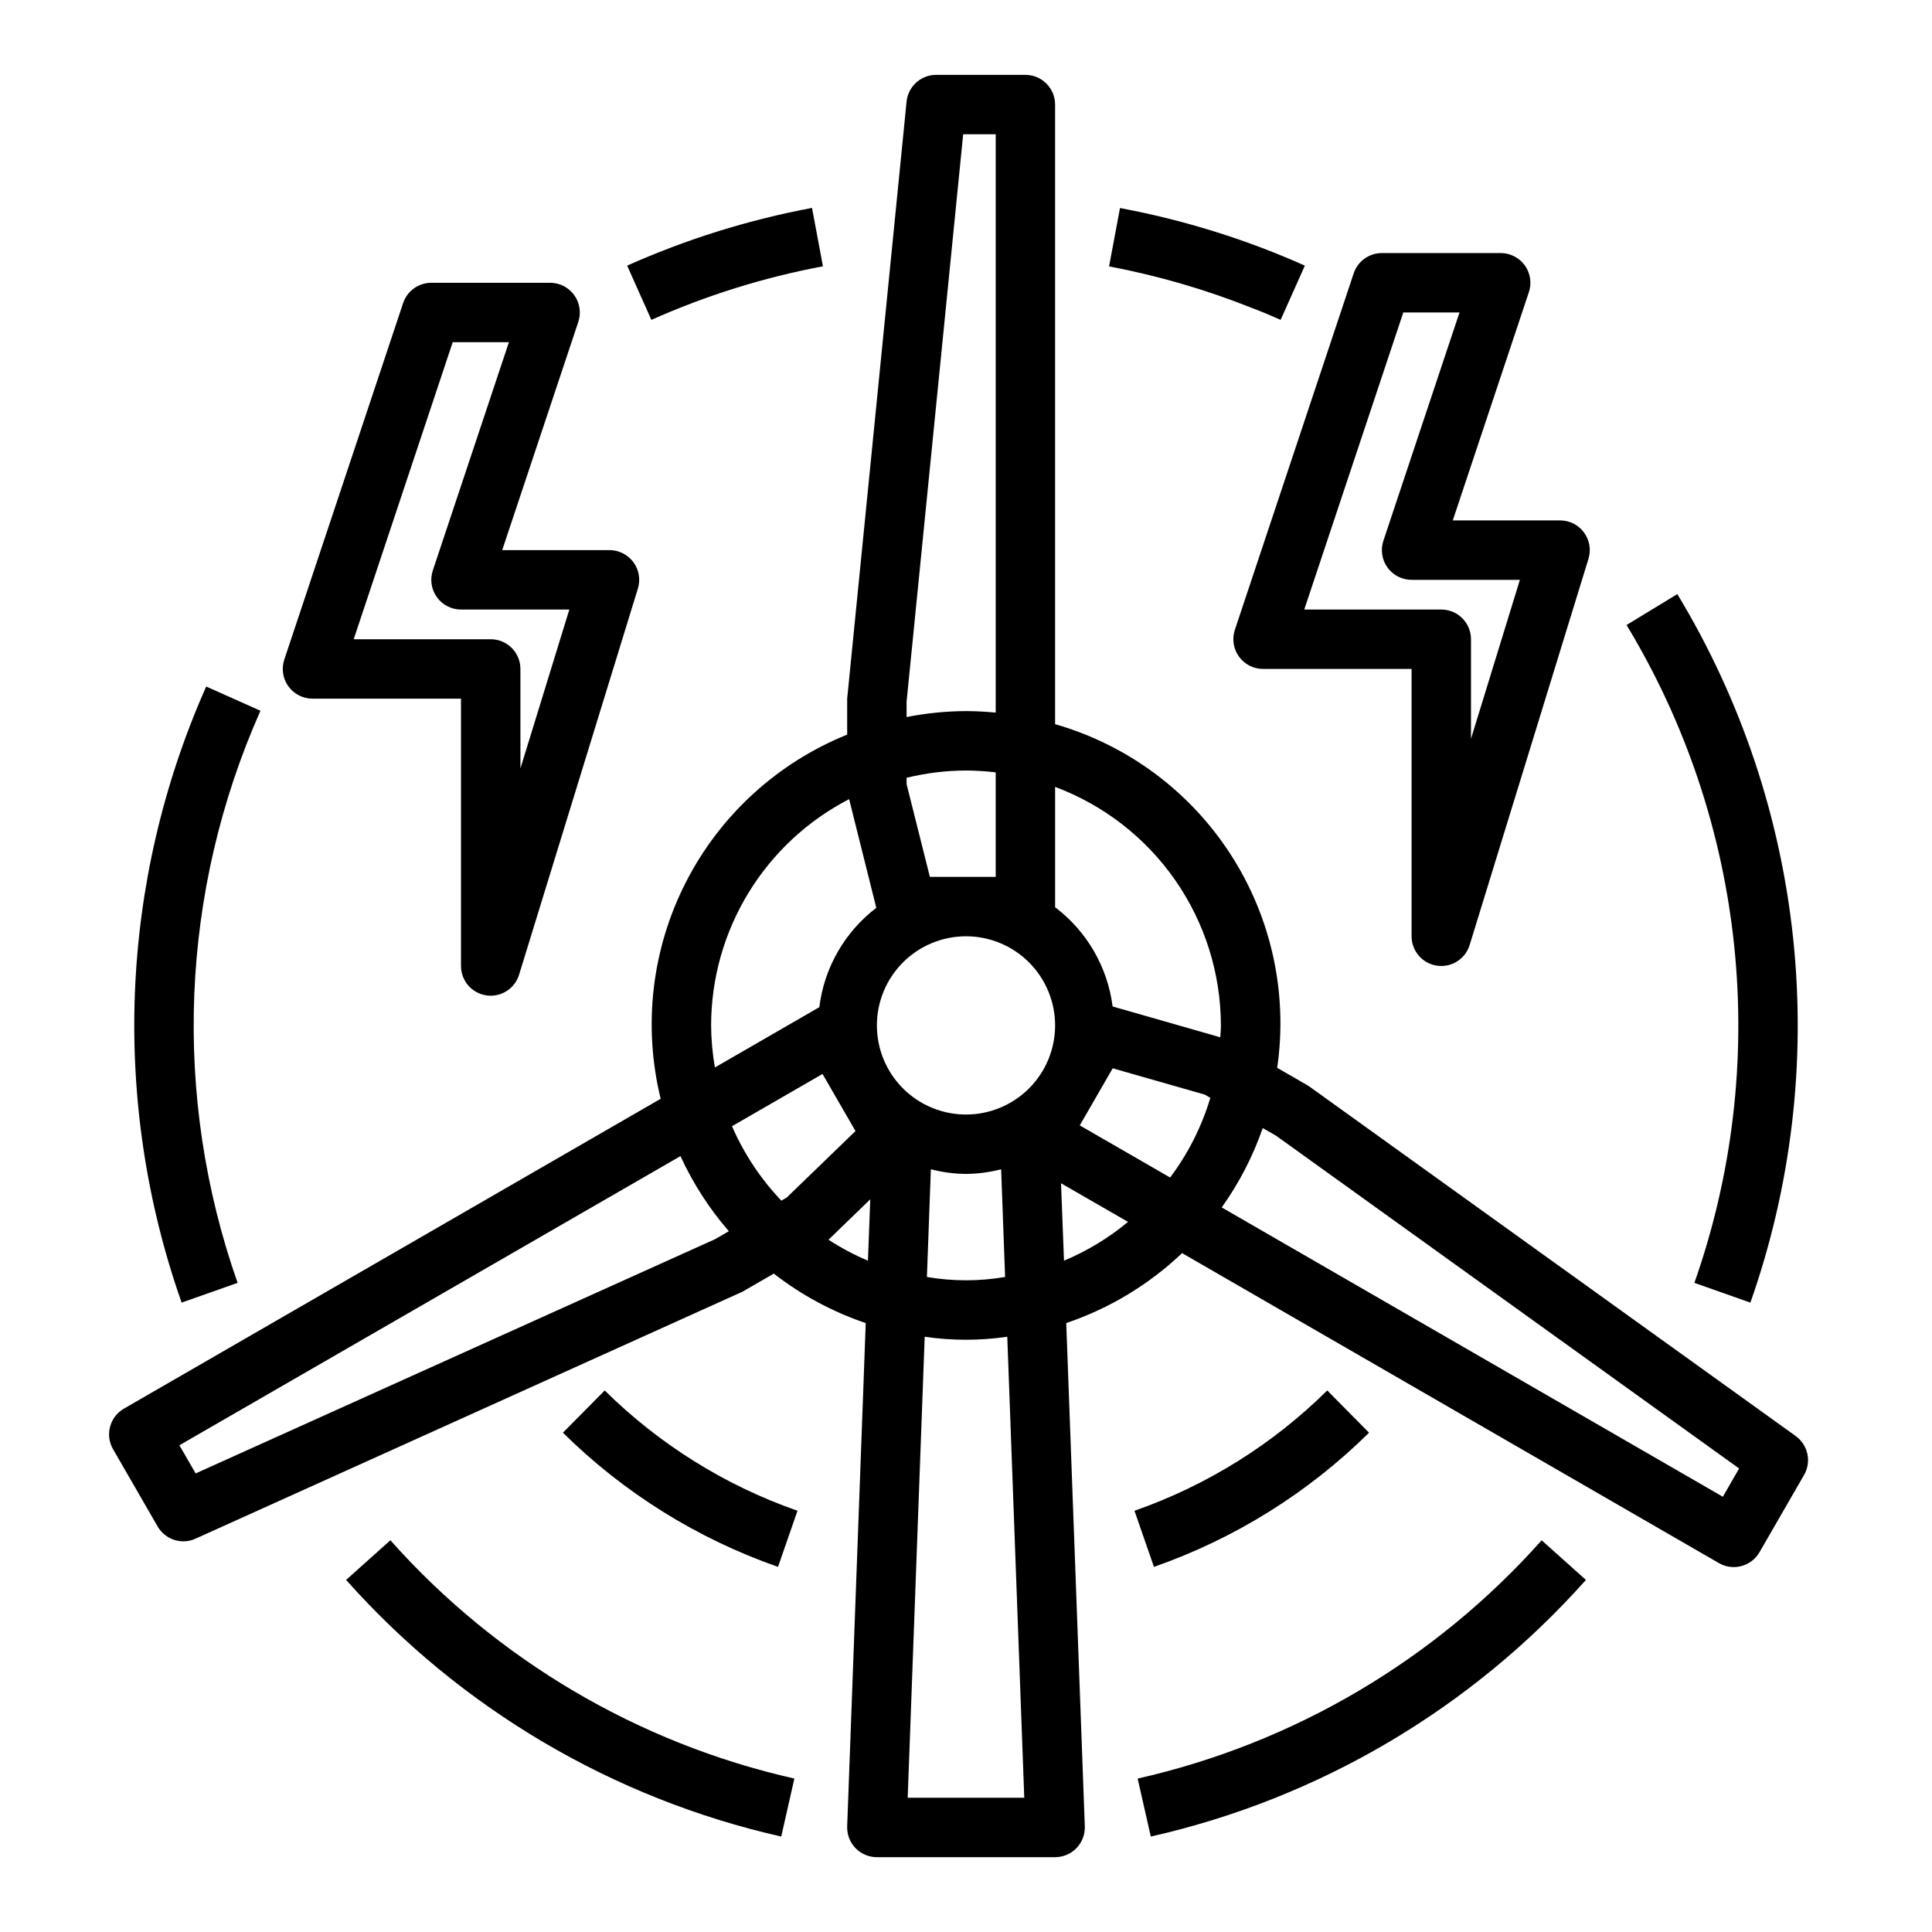
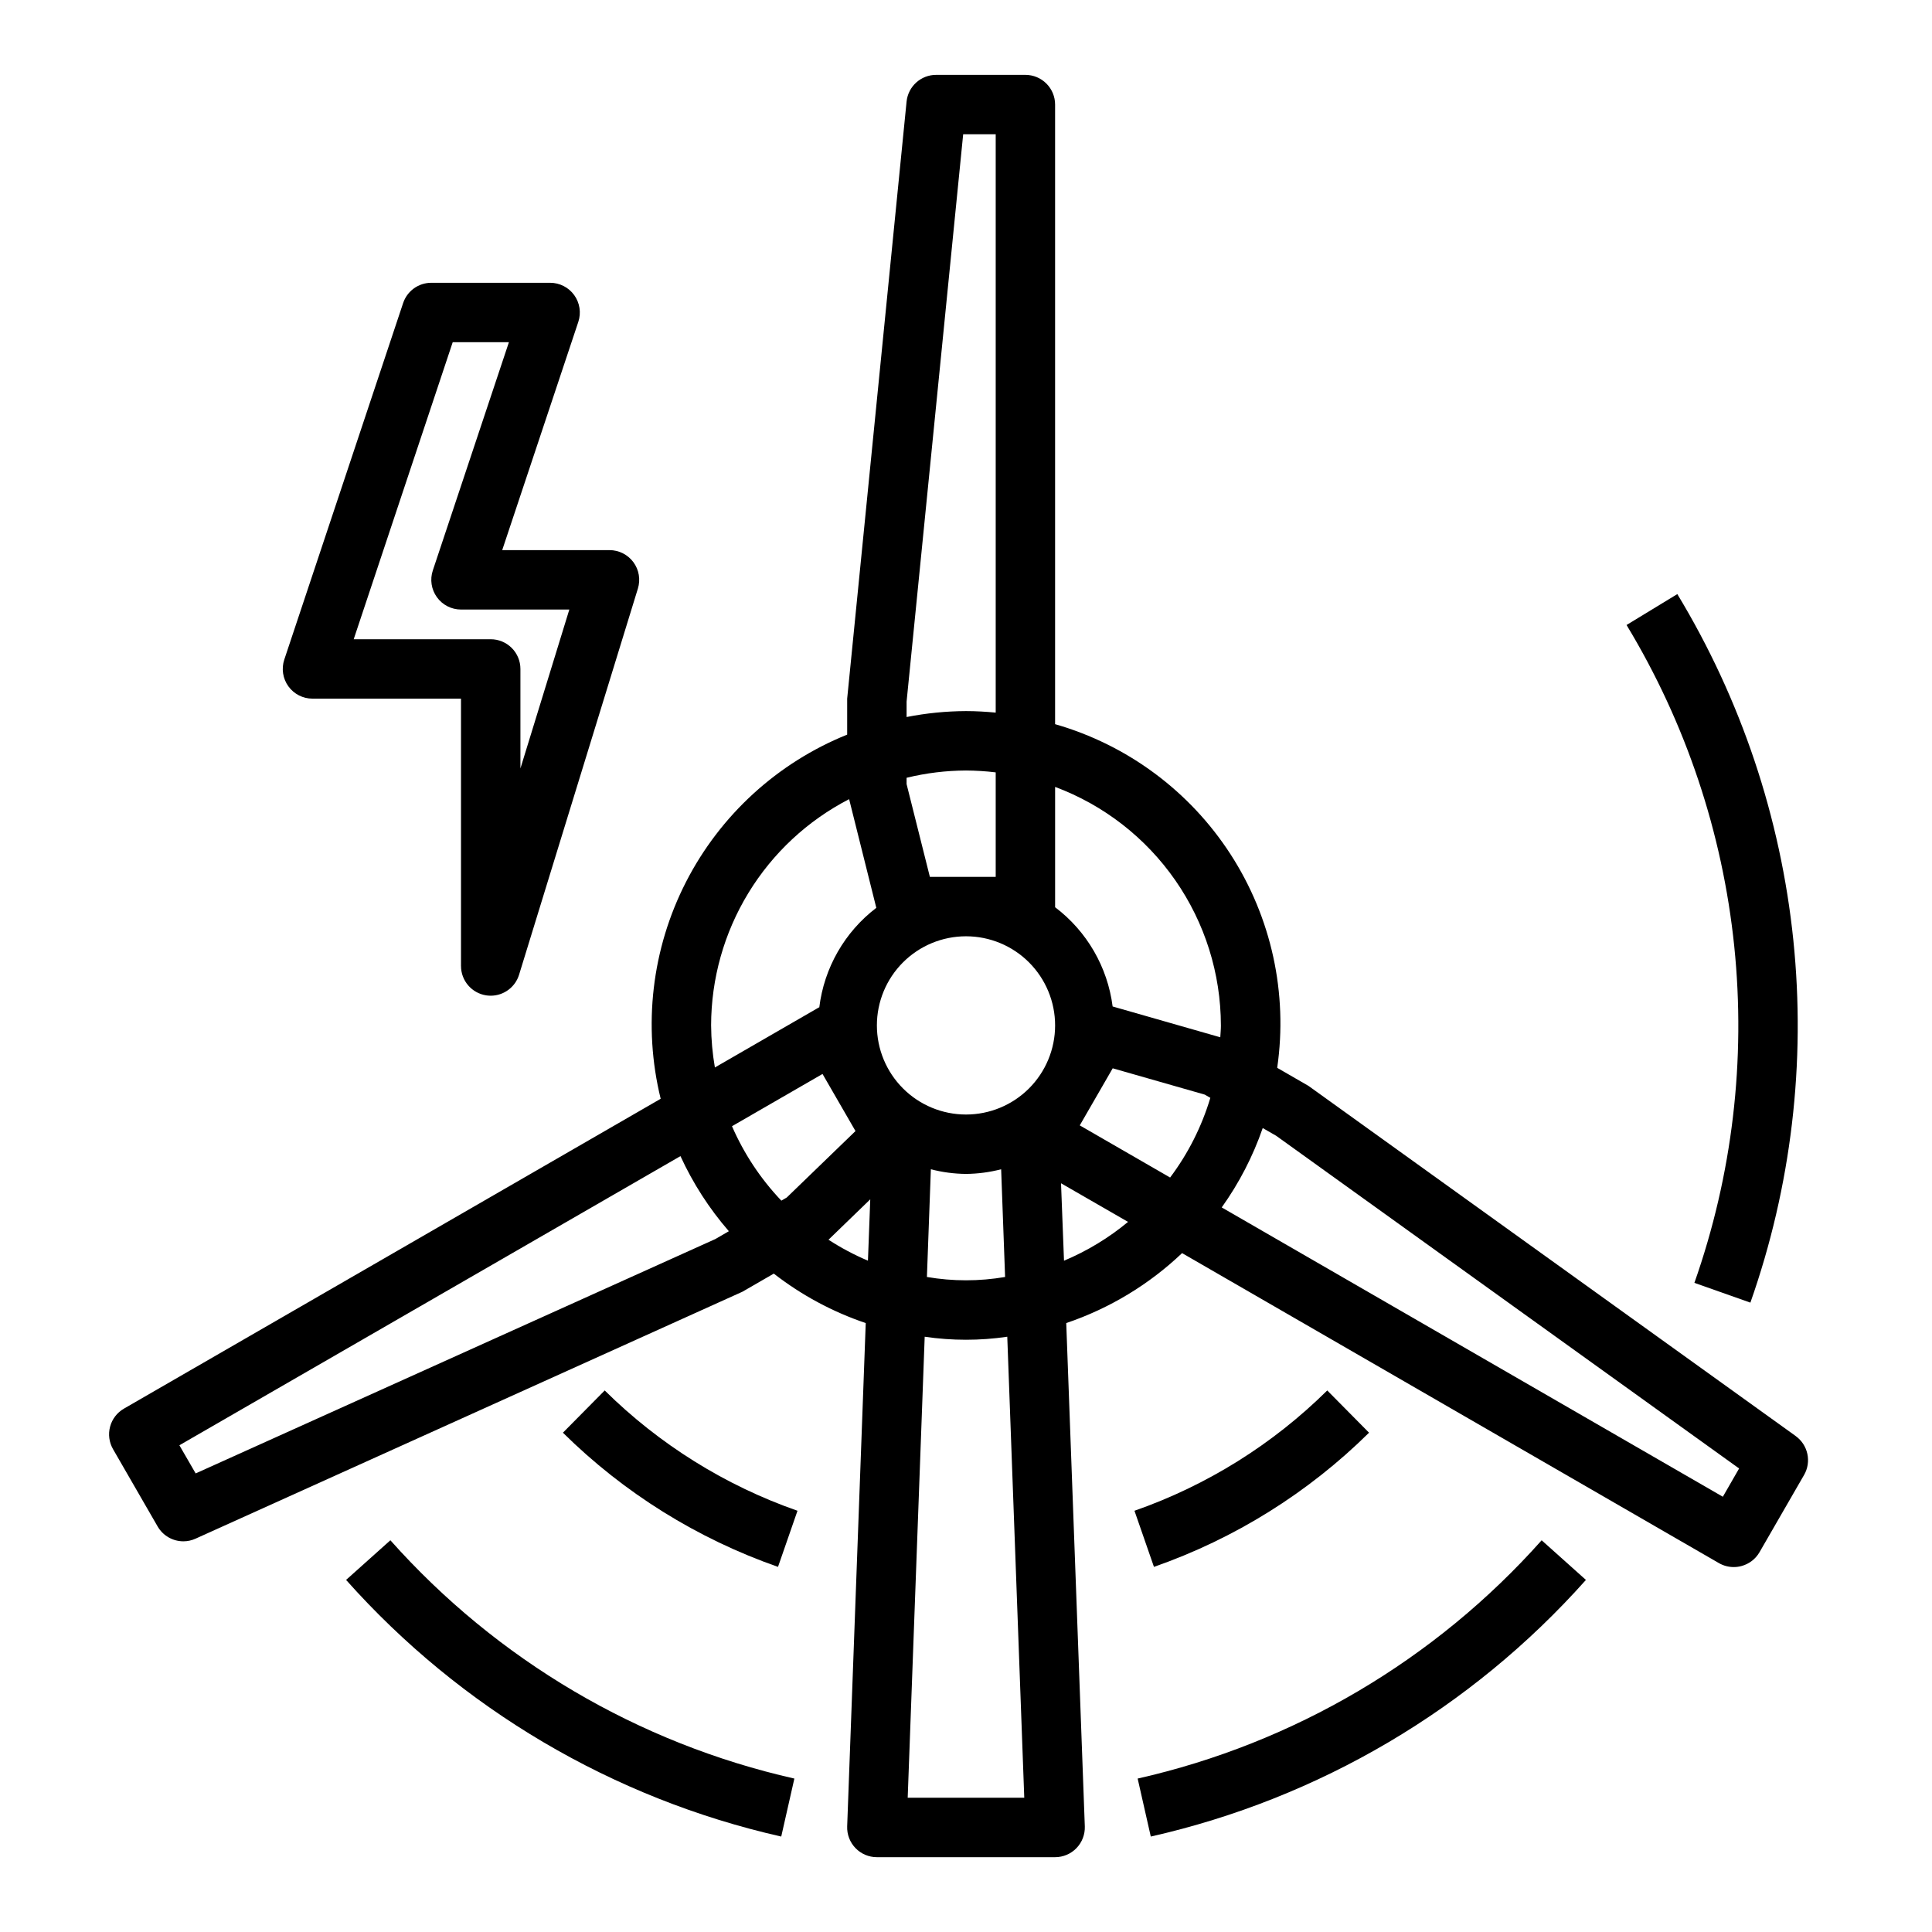
<svg xmlns="http://www.w3.org/2000/svg" fill="#000000" width="800px" height="800px" version="1.1" viewBox="144 144 512 512">
  <g>
    <path d="m506.81 523.68-11.074-11.195c-14.453 14.289-31.902 25.18-51.09 31.883l5.164 14.871c21.402-7.477 40.875-19.621 57-35.559z" />
    <path d="m293.18 523.68c16.125 15.938 35.598 28.082 57 35.559l5.164-14.871c-19.184-6.703-36.637-17.594-51.09-31.883z" />
    <path d="m247.45 552.19-11.734 10.504c30.398 34.148 70.719 57.93 115.32 68.012l3.481-15.367c-41.406-9.355-78.84-31.438-107.06-63.148z" />
    <path d="m445.49 615.34 3.481 15.367h-0.004c44.598-10.082 84.918-33.863 115.32-68.012l-11.73-10.5v-0.004c-28.223 31.711-65.66 53.793-107.07 63.148z" />
    <path d="m593.03 483.97 14.84 5.242c10.844-30.785 14.73-63.59 11.383-96.059-3.348-32.465-13.852-63.789-30.746-91.711l-13.453 8.188h-0.004c15.688 25.93 25.434 55.008 28.543 85.152 3.106 30.145-0.5 60.605-10.562 89.188z" />
-     <path d="m483.38 228.77 6.422-14.375c-2.691-1.195-5.406-2.363-8.172-3.457l0.004 0.004c-13.195-5.246-26.867-9.199-40.824-11.809l-2.898 15.469c12.953 2.445 25.637 6.137 37.879 11.02 2.559 0.969 5.086 2.023 7.59 3.148z" />
-     <path d="m362.09 214.57-2.898-15.469h0.004c-16.875 3.16-33.32 8.297-48.996 15.293l6.422 14.375c14.551-6.492 29.812-11.258 45.469-14.199z" />
-     <path d="m206.97 483.97c-17.398-49.457-15.234-103.7 6.055-151.61l-14.375-6.422v-0.004c-22.934 51.598-25.266 110.01-6.519 163.27z" />
-     <path d="m472.34 318.01c1.477 2.051 3.852 3.266 6.383 3.266h39.359v70.848c0 3.898 2.848 7.207 6.699 7.785 0.391 0.059 0.781 0.086 1.172 0.09 3.457-0.004 6.504-2.258 7.519-5.559l31.488-102.34c0.734-2.387 0.293-4.981-1.191-6.988-1.48-2.012-3.828-3.195-6.328-3.199h-28.441l20.168-60.488c0.801-2.402 0.398-5.039-1.082-7.094-1.48-2.051-3.856-3.266-6.387-3.266h-31.488c-3.391 0-6.398 2.168-7.473 5.383l-31.488 94.465h0.004c-0.801 2.402-0.398 5.043 1.086 7.094zm43.547-91.199h14.895l-20.168 60.488c-0.801 2.402-0.398 5.043 1.082 7.094 1.48 2.051 3.856 3.269 6.387 3.269h28.703l-12.957 42.113v-26.371c0-2.086-0.832-4.09-2.309-5.566-1.477-1.477-3.477-2.305-5.566-2.305h-36.312z" />
    <path d="m226.81 329.15h39.359v70.848l0.004 0.004c-0.004 3.894 2.848 7.203 6.699 7.785 0.387 0.055 0.777 0.082 1.172 0.086 3.453-0.004 6.5-2.258 7.516-5.559l31.488-102.34c0.734-2.387 0.293-4.981-1.188-6.988-1.484-2.008-3.832-3.195-6.328-3.199h-28.441l20.168-60.488c0.797-2.398 0.395-5.039-1.086-7.09-1.48-2.055-3.856-3.269-6.387-3.269h-31.488c-3.387 0-6.398 2.168-7.469 5.387l-31.488 94.465v-0.004c-0.801 2.402-0.398 5.043 1.082 7.094 1.48 2.051 3.859 3.269 6.387 3.266zm37.164-94.465h14.895l-20.168 60.488v0.004c-0.801 2.398-0.395 5.039 1.086 7.09 1.477 2.055 3.856 3.269 6.387 3.269h28.703l-12.961 42.113v-26.371c0-2.086-0.828-4.09-2.305-5.566-1.477-1.477-3.481-2.305-5.566-2.305h-36.312z" />
    <path d="m619.86 524.55-129.1-92.781-8.289-4.785c2.859-19.73-1.531-39.828-12.352-56.574-10.82-16.742-27.344-29-46.508-34.496v-164.2c0-2.09-0.828-4.09-2.305-5.566-1.477-1.477-3.477-2.309-5.566-2.309h-23.617c-4.055-0.02-7.465 3.051-7.871 7.086l-15.742 158.23v9.527c-18.469 7.453-33.629 21.312-42.707 39.035-9.078 17.727-11.461 38.129-6.715 57.469l-142.24 82.113c-1.812 1.043-3.133 2.762-3.672 4.781-0.543 2.019-0.258 4.168 0.789 5.977l11.809 20.469c1.406 2.438 4.008 3.938 6.824 3.938 1.113 0.004 2.215-0.238 3.227-0.703l144.93-65.441 8.312-4.801c7.332 5.703 15.566 10.133 24.363 13.109l-4.918 133.38c-0.082 2.137 0.715 4.215 2.199 5.754 1.484 1.543 3.531 2.41 5.672 2.41h47.23c2.141 0 4.188-0.867 5.672-2.41 1.484-1.539 2.281-3.617 2.203-5.754l-4.922-133.38c11.457-3.879 21.934-10.203 30.699-18.539l142.27 82.152c1.195 0.688 2.555 1.051 3.934 1.047 0.688 0 1.371-0.09 2.031-0.27 2.019-0.539 3.742-1.855 4.789-3.668l11.809-20.469v0.004c2.016-3.504 1.051-7.965-2.231-10.32zm-189.71-82.312 8.73-15.129 24.402 6.977 1.473 0.852v-0.004c-2.277 7.617-5.887 14.766-10.66 21.121zm-79.082 19.949c-5.484-5.758-9.91-12.438-13.082-19.727l23.992-13.848 8.738 15.129-18.223 17.617zm39.359-85.805-6.172-24.594v-1.668c5.156-1.262 10.438-1.906 15.746-1.93 2.629 0.016 5.258 0.18 7.871 0.496v27.695zm9.574 15.742c6.262 0 12.27 2.488 16.699 6.918 4.426 4.43 6.914 10.438 6.914 16.699 0 6.266-2.488 12.27-6.914 16.699-4.43 4.43-10.438 6.918-16.699 6.918-6.266 0-12.273-2.488-16.699-6.918-4.43-4.43-6.918-10.434-6.918-16.699 0-6.262 2.488-12.27 6.918-16.699 4.426-4.43 10.434-6.918 16.699-6.918zm0 62.977c3.141-0.031 6.269-0.445 9.312-1.234l1.047 28.543c-6.859 1.176-13.863 1.176-20.719 0l1.047-28.543c3.039 0.789 6.168 1.203 9.312 1.234zm67.551-39.359c0 1.062-0.109 2.102-0.164 3.148l-28.527-8.164h-0.004c-1.336-10.457-6.828-19.941-15.242-26.301v-0.172-31.715c12.883 4.812 23.992 13.445 31.844 24.738 7.848 11.293 12.066 24.711 12.09 38.465zm-83.297-85.805 14.996-150.36h8.621v153.27c-2.598-0.242-5.211-0.402-7.871-0.402-5.289 0.023-10.559 0.551-15.746 1.574zm-51.805 85.805c0.016-12.387 3.438-24.531 9.887-35.105 6.449-10.574 15.68-19.172 26.688-24.855l7.203 28.805c-8.387 6.398-13.832 15.91-15.109 26.379-0.062 0-0.133 0-0.195 0.062l-27.473 15.863c-0.641-3.684-0.977-7.41-1-11.148zm-136.6 118.73-4.312-7.461 132.79-76.629c3.309 7.211 7.625 13.91 12.824 19.902l-3.582 2.078zm167.71-61.93 11.066-10.707-0.613 16.258c-3.641-1.539-7.137-3.398-10.453-5.551zm51.879 147.88h-30.891l4.504-122.18-0.004 0.004c7.258 1.07 14.629 1.07 21.887 0zm10.531-142.32-0.789-20.523 17.758 10.234h0.004c-5.121 4.246-10.84 7.711-16.973 10.289zm174.6 62.551-132.8-76.672v-0.004c4.609-6.453 8.27-13.535 10.863-21.031l3.566 2.047 122.68 88.168z" />
  </g>
</svg>